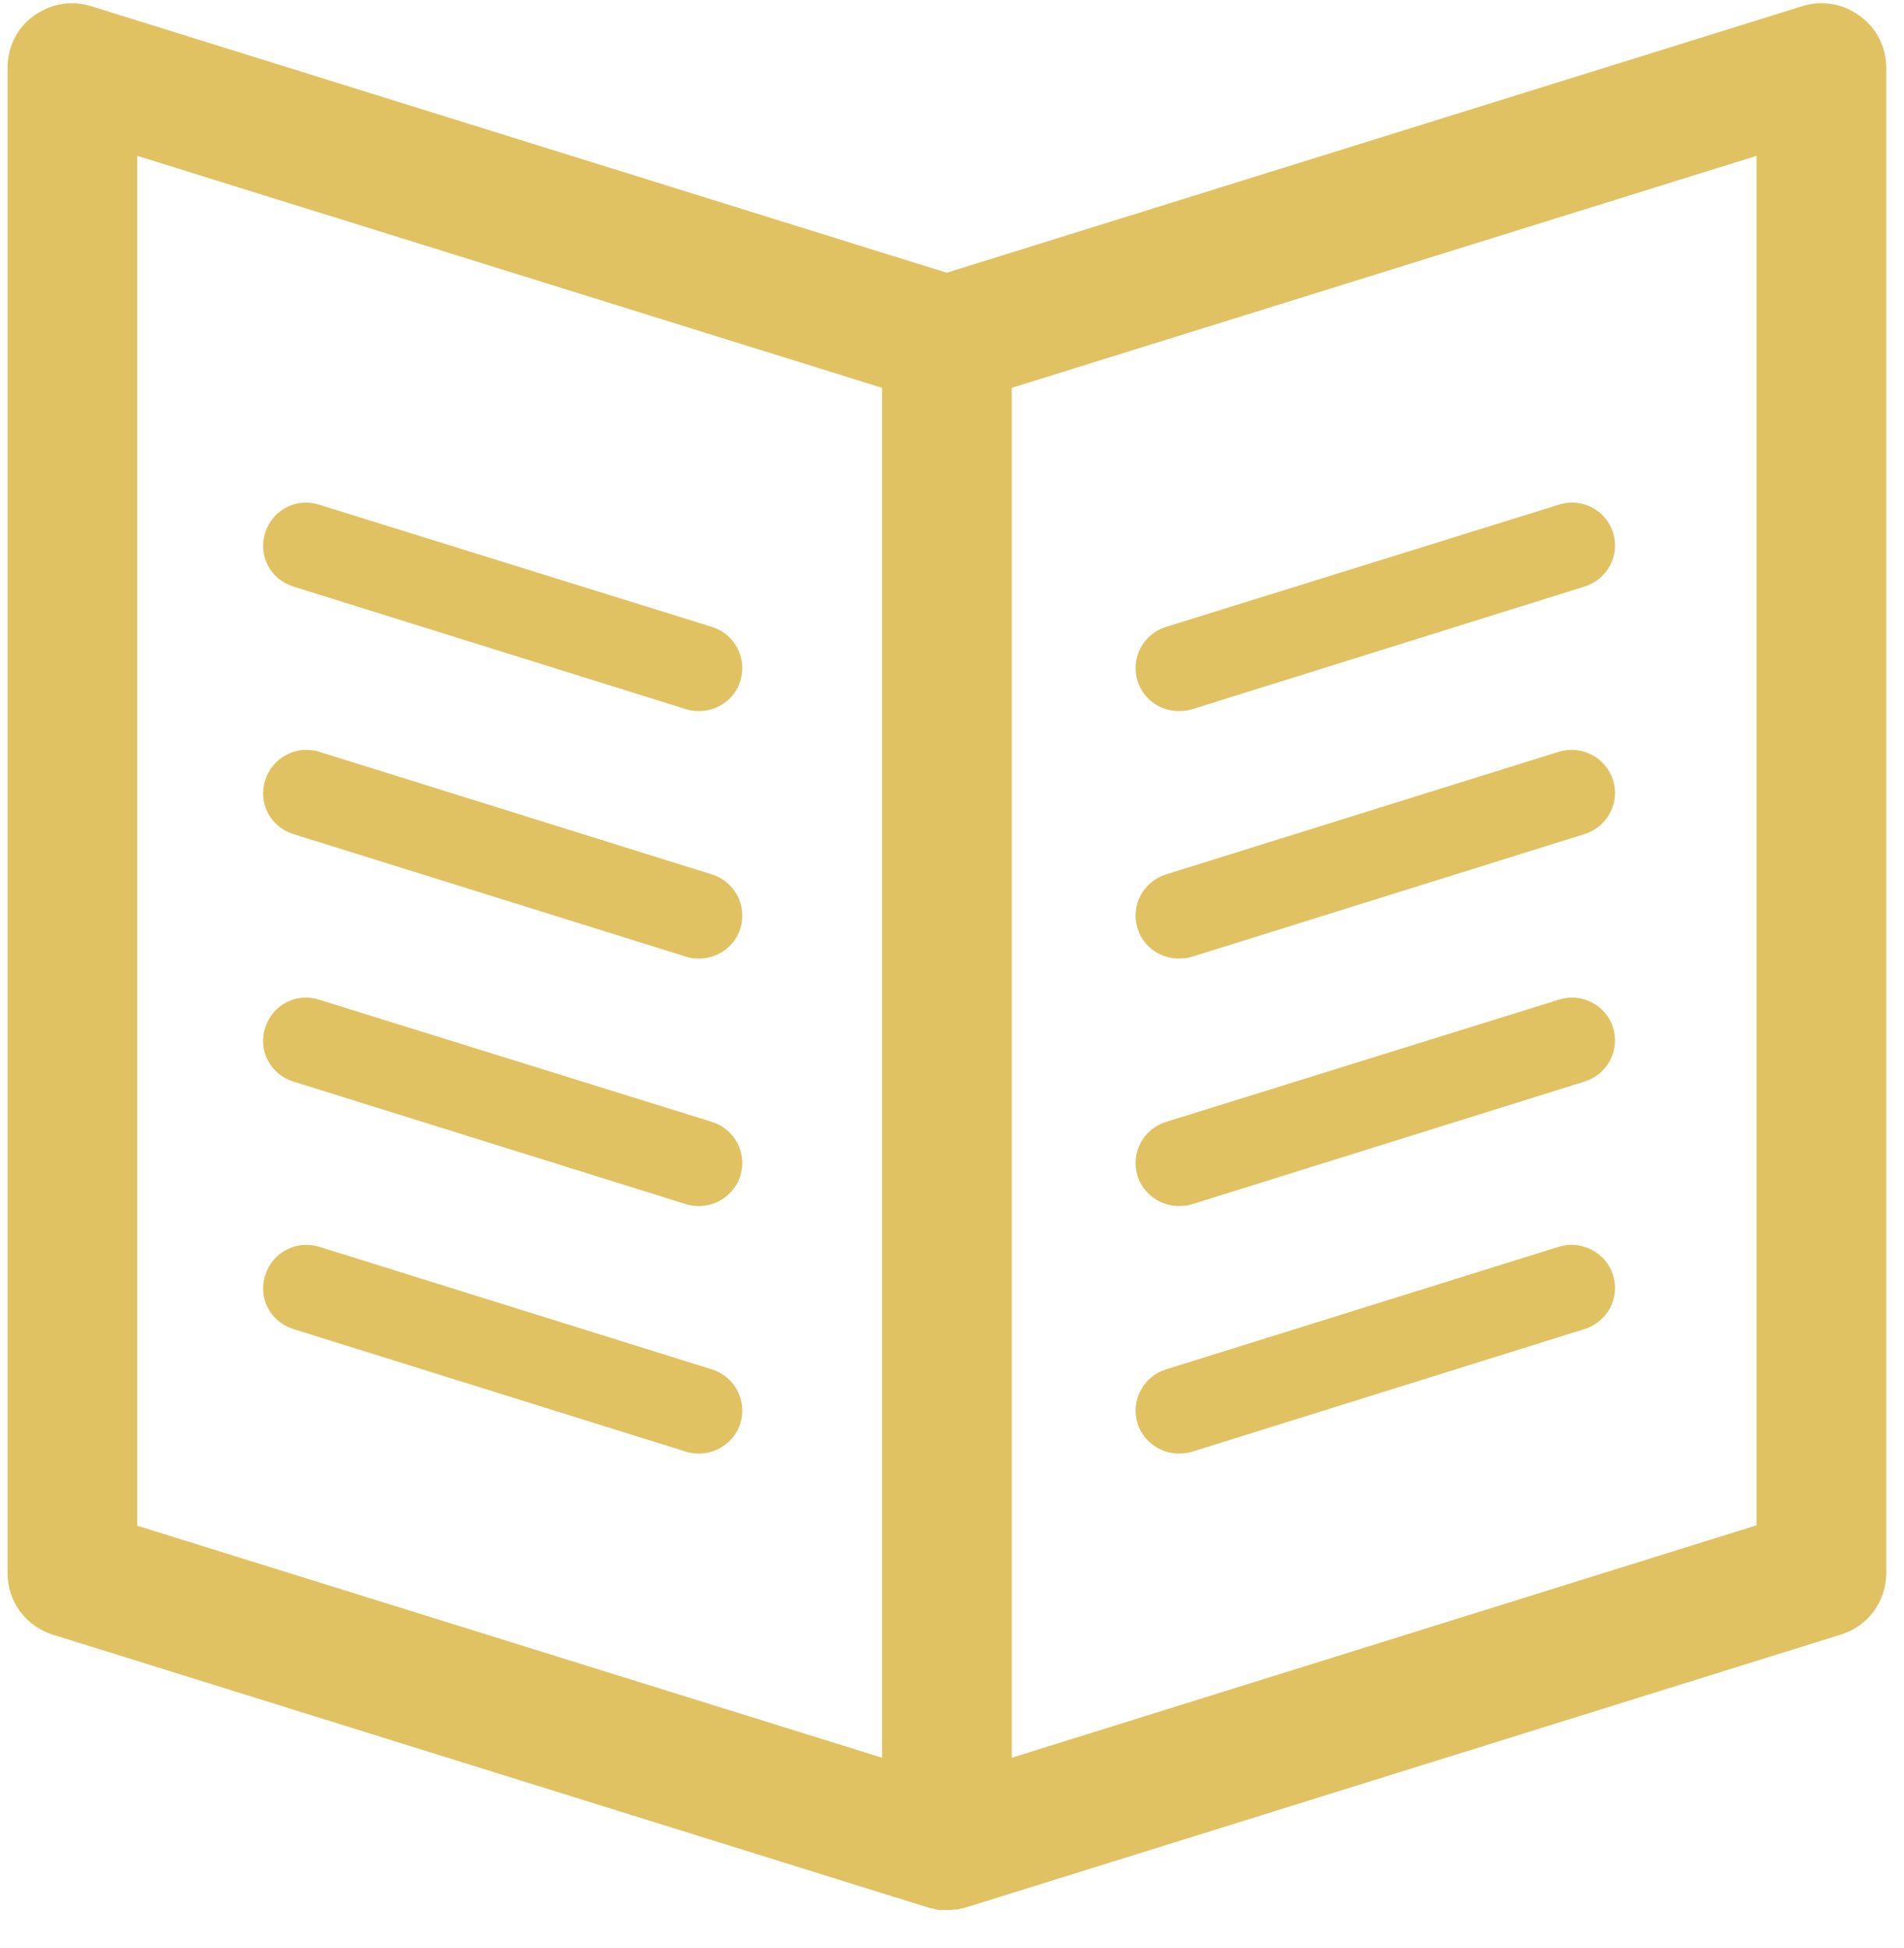
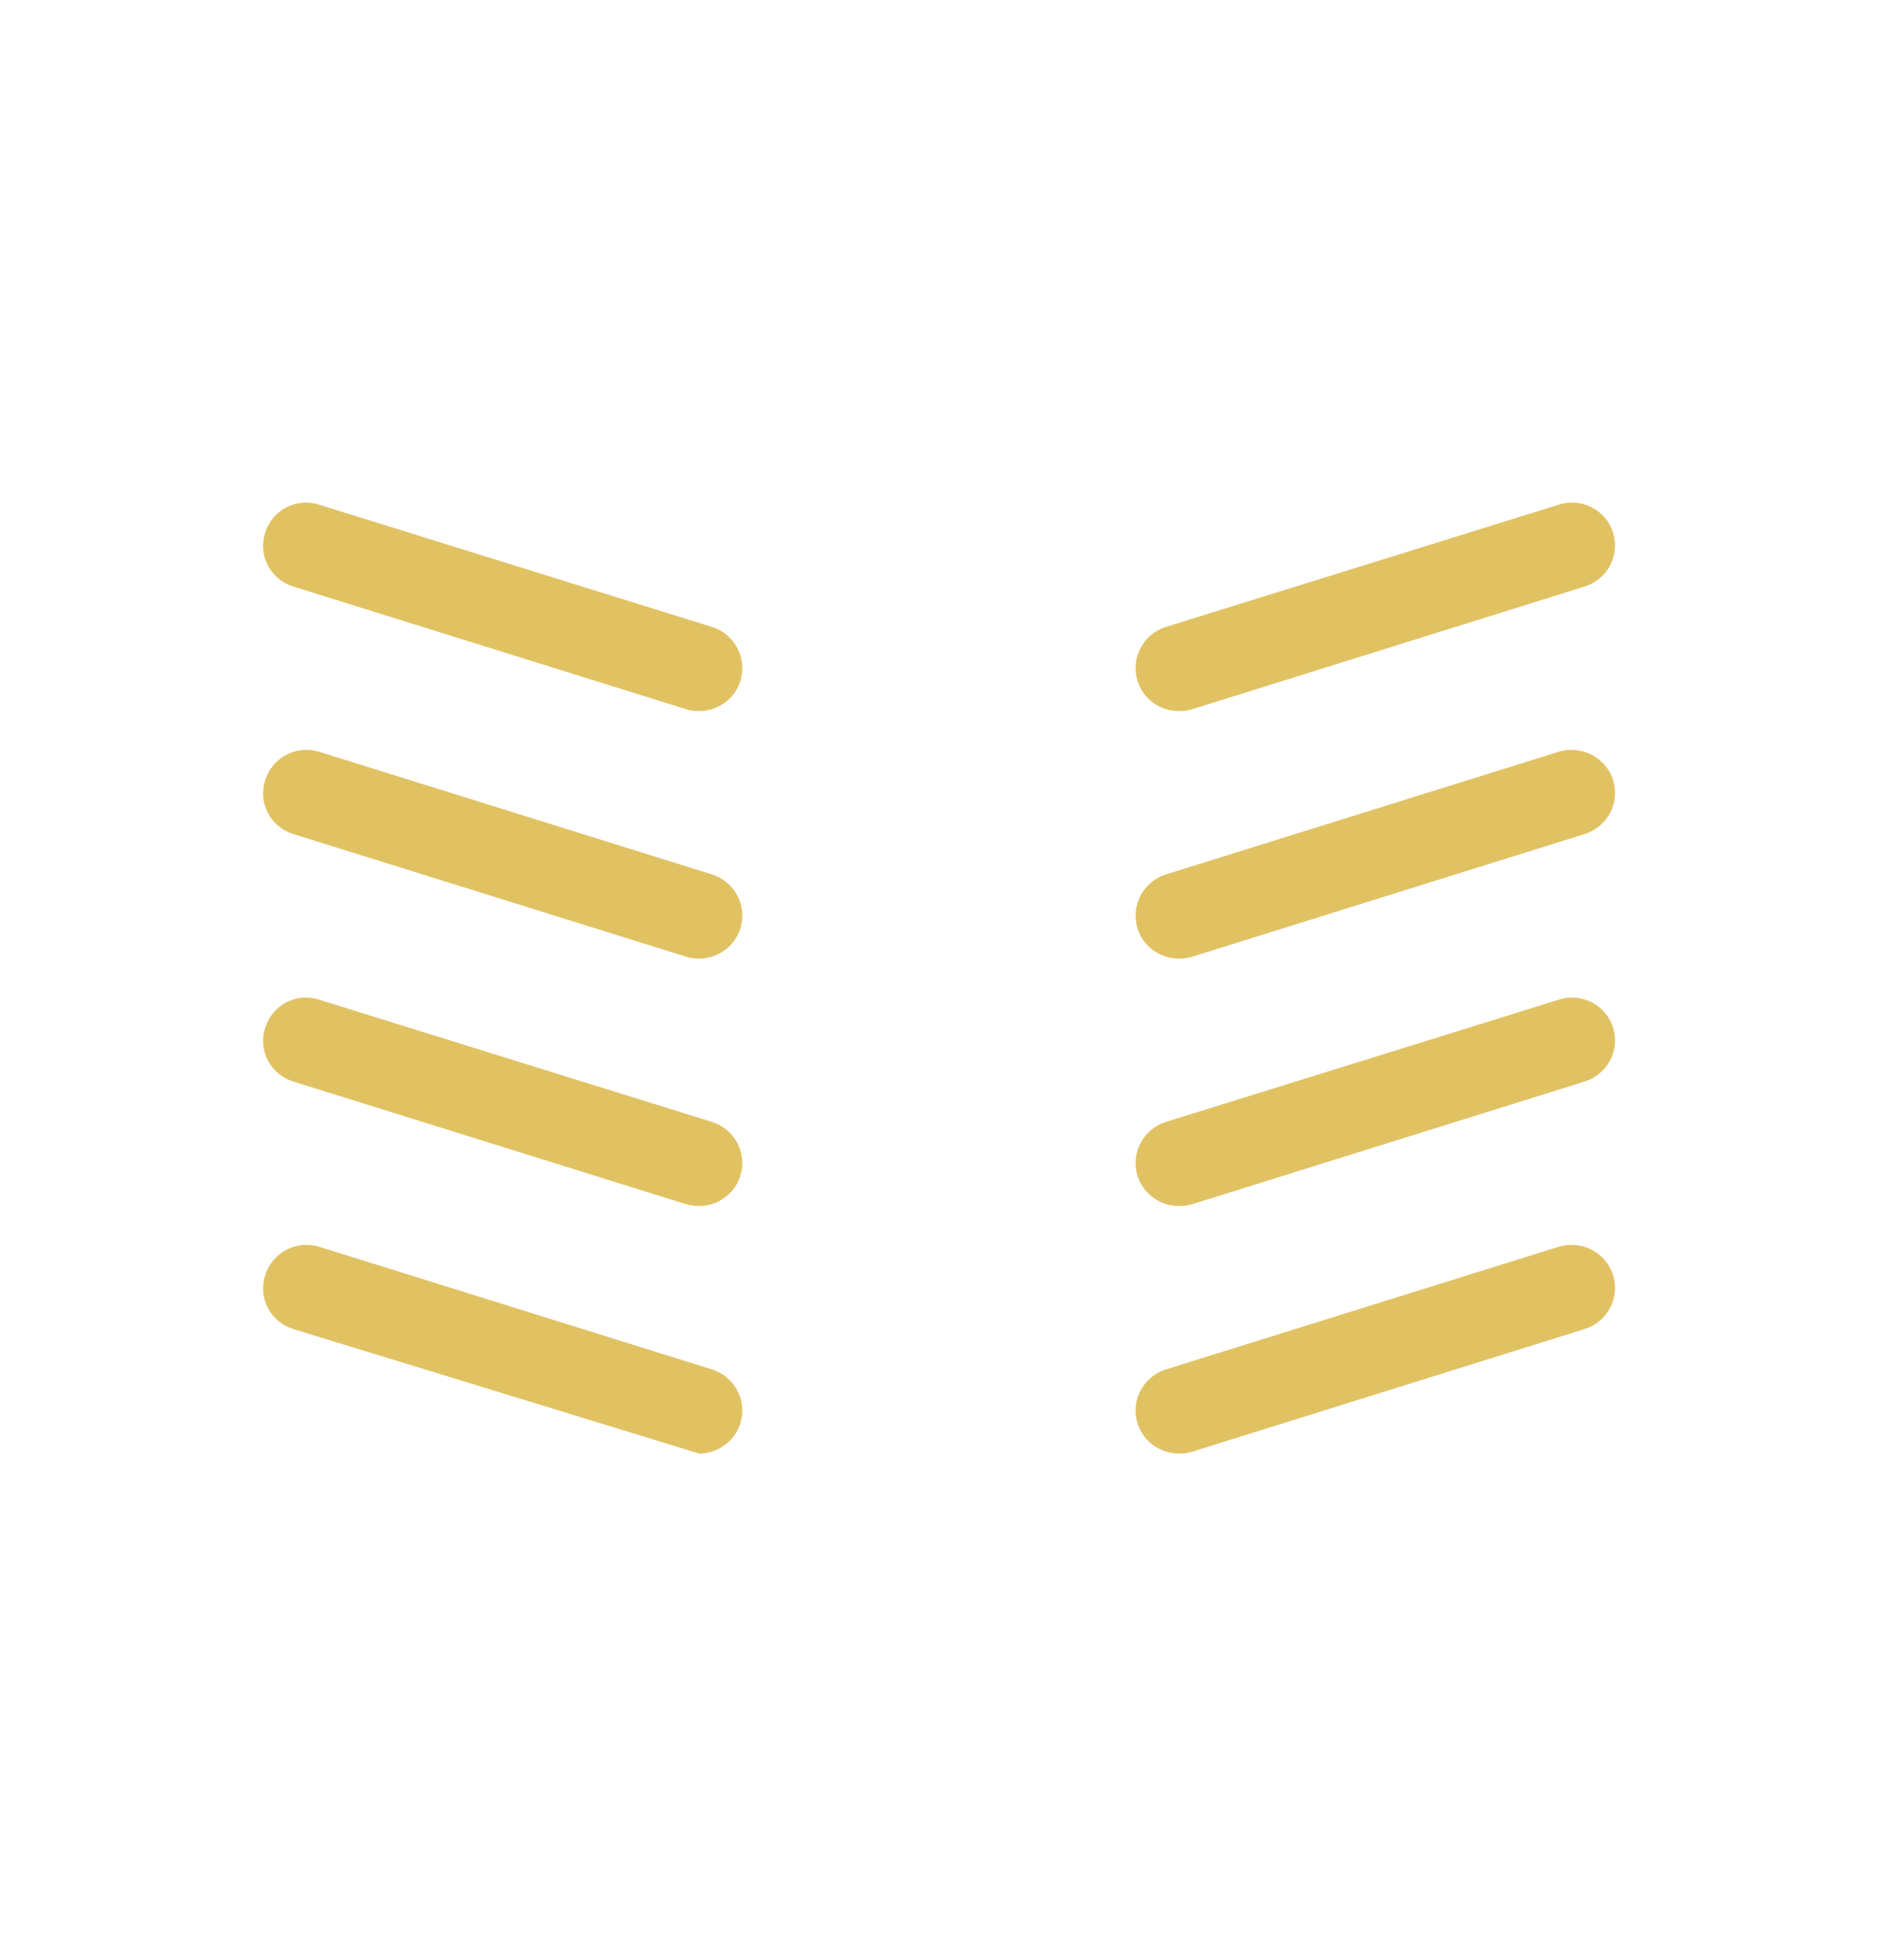
<svg xmlns="http://www.w3.org/2000/svg" height="44" width="43" viewBox="0 0 43 44">
  <path fill="#e1c263" fill-rule="evenodd" d="M 26.62 32.83 C 26.21 32.83 25.82 32.56 25.69 32.15 C 25.53 31.63 25.82 31.09 26.33 30.93 L 35.2 28.16 C 35.72 28 36.27 28.29 36.43 28.8 C 36.59 29.32 36.3 29.86 35.78 30.02 L 26.92 32.79 C 26.82 32.82 26.72 32.83 26.62 32.83" />
-   <path fill="#e1c263" fill-rule="evenodd" d="M 15.79 32.83 C 15.69 32.83 15.59 32.82 15.5 32.79 L 6.63 30.02 C 6.11 29.86 5.82 29.32 5.99 28.8 C 6.15 28.29 6.69 28 7.21 28.16 L 16.08 30.93 C 16.59 31.09 16.88 31.63 16.72 32.15 C 16.59 32.56 16.2 32.83 15.79 32.83" />
+   <path fill="#e1c263" fill-rule="evenodd" d="M 15.79 32.83 L 6.63 30.02 C 6.11 29.86 5.82 29.32 5.99 28.8 C 6.15 28.29 6.69 28 7.21 28.16 L 16.08 30.93 C 16.59 31.09 16.88 31.63 16.72 32.15 C 16.59 32.56 16.2 32.83 15.79 32.83" />
  <path fill="#e1c263" fill-rule="evenodd" d="M 26.62 27.24 C 26.21 27.24 25.82 26.97 25.69 26.56 C 25.53 26.04 25.82 25.5 26.33 25.34 L 35.2 22.58 C 35.72 22.41 36.27 22.7 36.43 23.21 C 36.59 23.73 36.3 24.27 35.78 24.43 L 26.92 27.2 C 26.82 27.23 26.72 27.24 26.62 27.24" />
  <path fill="#e1c263" fill-rule="evenodd" d="M 15.79 27.24 C 15.69 27.24 15.59 27.23 15.5 27.2 L 6.63 24.43 C 6.11 24.27 5.82 23.73 5.99 23.21 C 6.15 22.7 6.69 22.41 7.21 22.58 L 16.08 25.34 C 16.59 25.5 16.88 26.04 16.72 26.56 C 16.59 26.97 16.2 27.24 15.79 27.24" />
  <path fill="#e1c263" fill-rule="evenodd" d="M 26.62 21.65 C 26.21 21.65 25.82 21.39 25.69 20.97 C 25.53 20.45 25.82 19.91 26.33 19.75 L 35.2 16.98 C 35.72 16.82 36.27 17.11 36.43 17.62 C 36.59 18.14 36.3 18.68 35.78 18.84 L 26.92 21.61 C 26.82 21.64 26.72 21.65 26.62 21.65" />
  <path fill="#e1c263" fill-rule="evenodd" d="M 15.79 21.65 C 15.69 21.65 15.59 21.64 15.5 21.61 L 6.63 18.84 C 6.11 18.68 5.82 18.14 5.99 17.62 C 6.15 17.11 6.69 16.82 7.21 16.98 L 16.08 19.75 C 16.59 19.91 16.88 20.45 16.72 20.97 C 16.59 21.39 16.2 21.65 15.79 21.65" />
  <path fill="#e1c263" fill-rule="evenodd" d="M 26.62 16.06 C 26.21 16.06 25.82 15.8 25.69 15.38 C 25.53 14.86 25.82 14.32 26.33 14.16 L 35.2 11.4 C 35.72 11.23 36.27 11.52 36.43 12.03 C 36.59 12.55 36.3 13.09 35.78 13.25 L 26.92 16.02 C 26.82 16.05 26.72 16.06 26.62 16.06" />
  <path fill="#e1c263" fill-rule="evenodd" d="M 15.79 16.06 C 15.69 16.06 15.59 16.05 15.5 16.02 L 6.63 13.25 C 6.11 13.09 5.82 12.55 5.99 12.03 C 6.15 11.52 6.69 11.23 7.21 11.4 L 16.08 14.16 C 16.59 14.32 16.88 14.86 16.72 15.38 C 16.59 15.8 16.2 16.06 15.79 16.06" />
-   <path fill="#e1c263" fill-rule="evenodd" d="M 42 0.36 C 41.63 0.08 41.14 0 40.7 0.14 L 21.38 6.16 L 2.06 0.14 C 1.62 0 1.14 0.08 0.76 0.36 C 0.38 0.63 0.17 1.07 0.17 1.53 L 0.17 35.53 C 0.17 36.17 0.58 36.73 1.19 36.92 L 20.95 43.08 C 20.98 43.09 21 43.1 21.03 43.1 C 21.06 43.11 21.09 43.11 21.12 43.12 C 21.16 43.13 21.19 43.14 21.23 43.14 C 21.28 43.14 21.33 43.14 21.38 43.14 C 21.44 43.14 21.49 43.14 21.54 43.13 C 21.57 43.13 21.61 43.13 21.65 43.12 C 21.68 43.11 21.7 43.11 21.73 43.1 C 21.76 43.1 21.79 43.09 21.82 43.08 L 41.57 36.92 C 42.19 36.73 42.6 36.17 42.6 35.52 L 42.6 1.53 C 42.6 1.07 42.38 0.63 42 0.36 L 42 0.36 Z M 3.1 3.52 L 19.92 8.76 L 19.92 39.7 L 3.1 34.46 L 3.1 3.52 Z M 39.67 34.45 L 22.85 39.7 L 22.85 8.76 L 39.67 3.52 L 39.67 34.45 Z M 39.67 34.45" />
</svg>